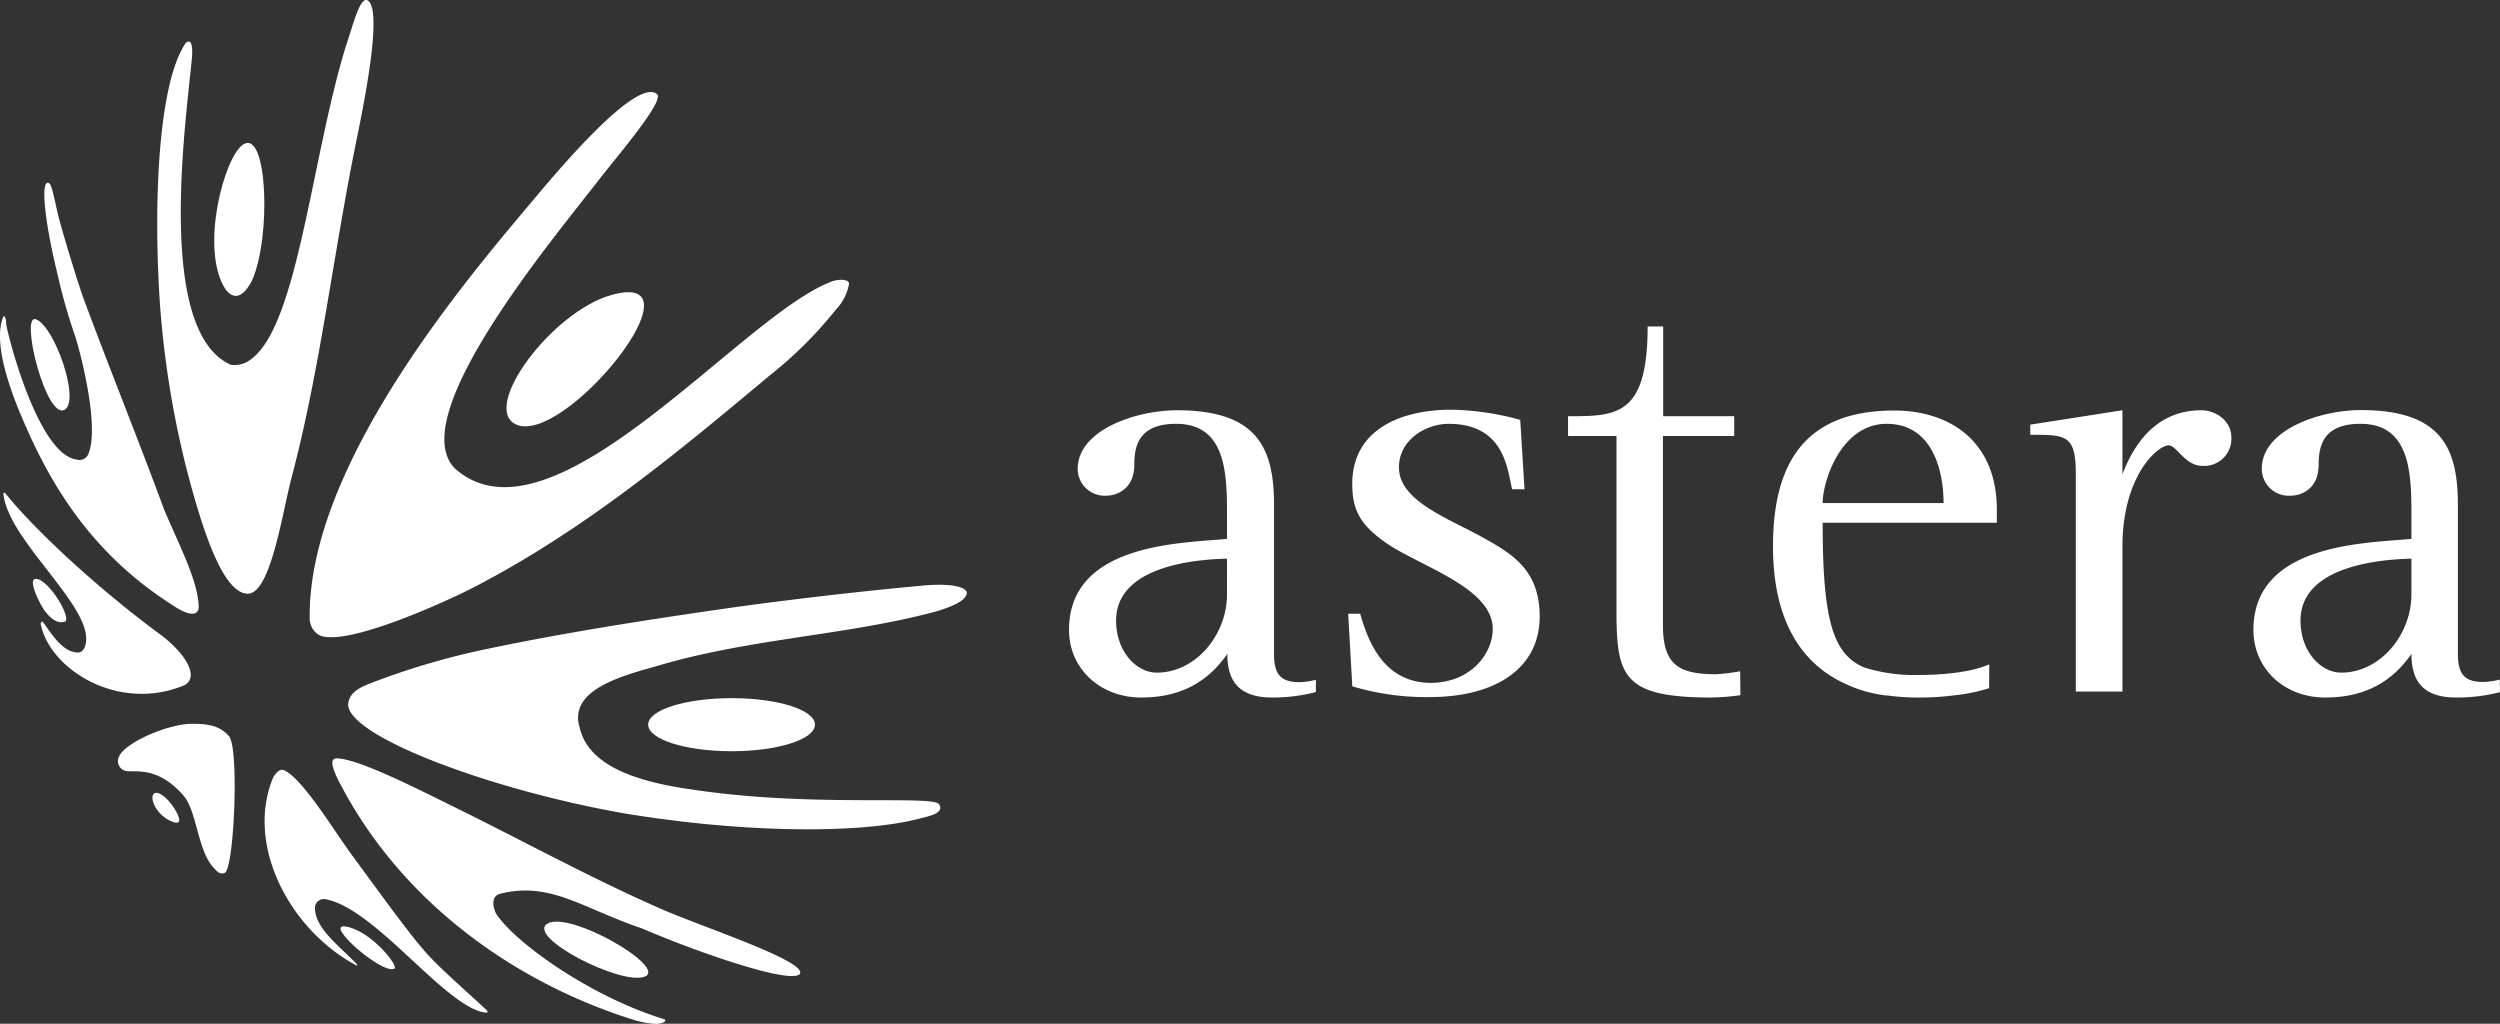
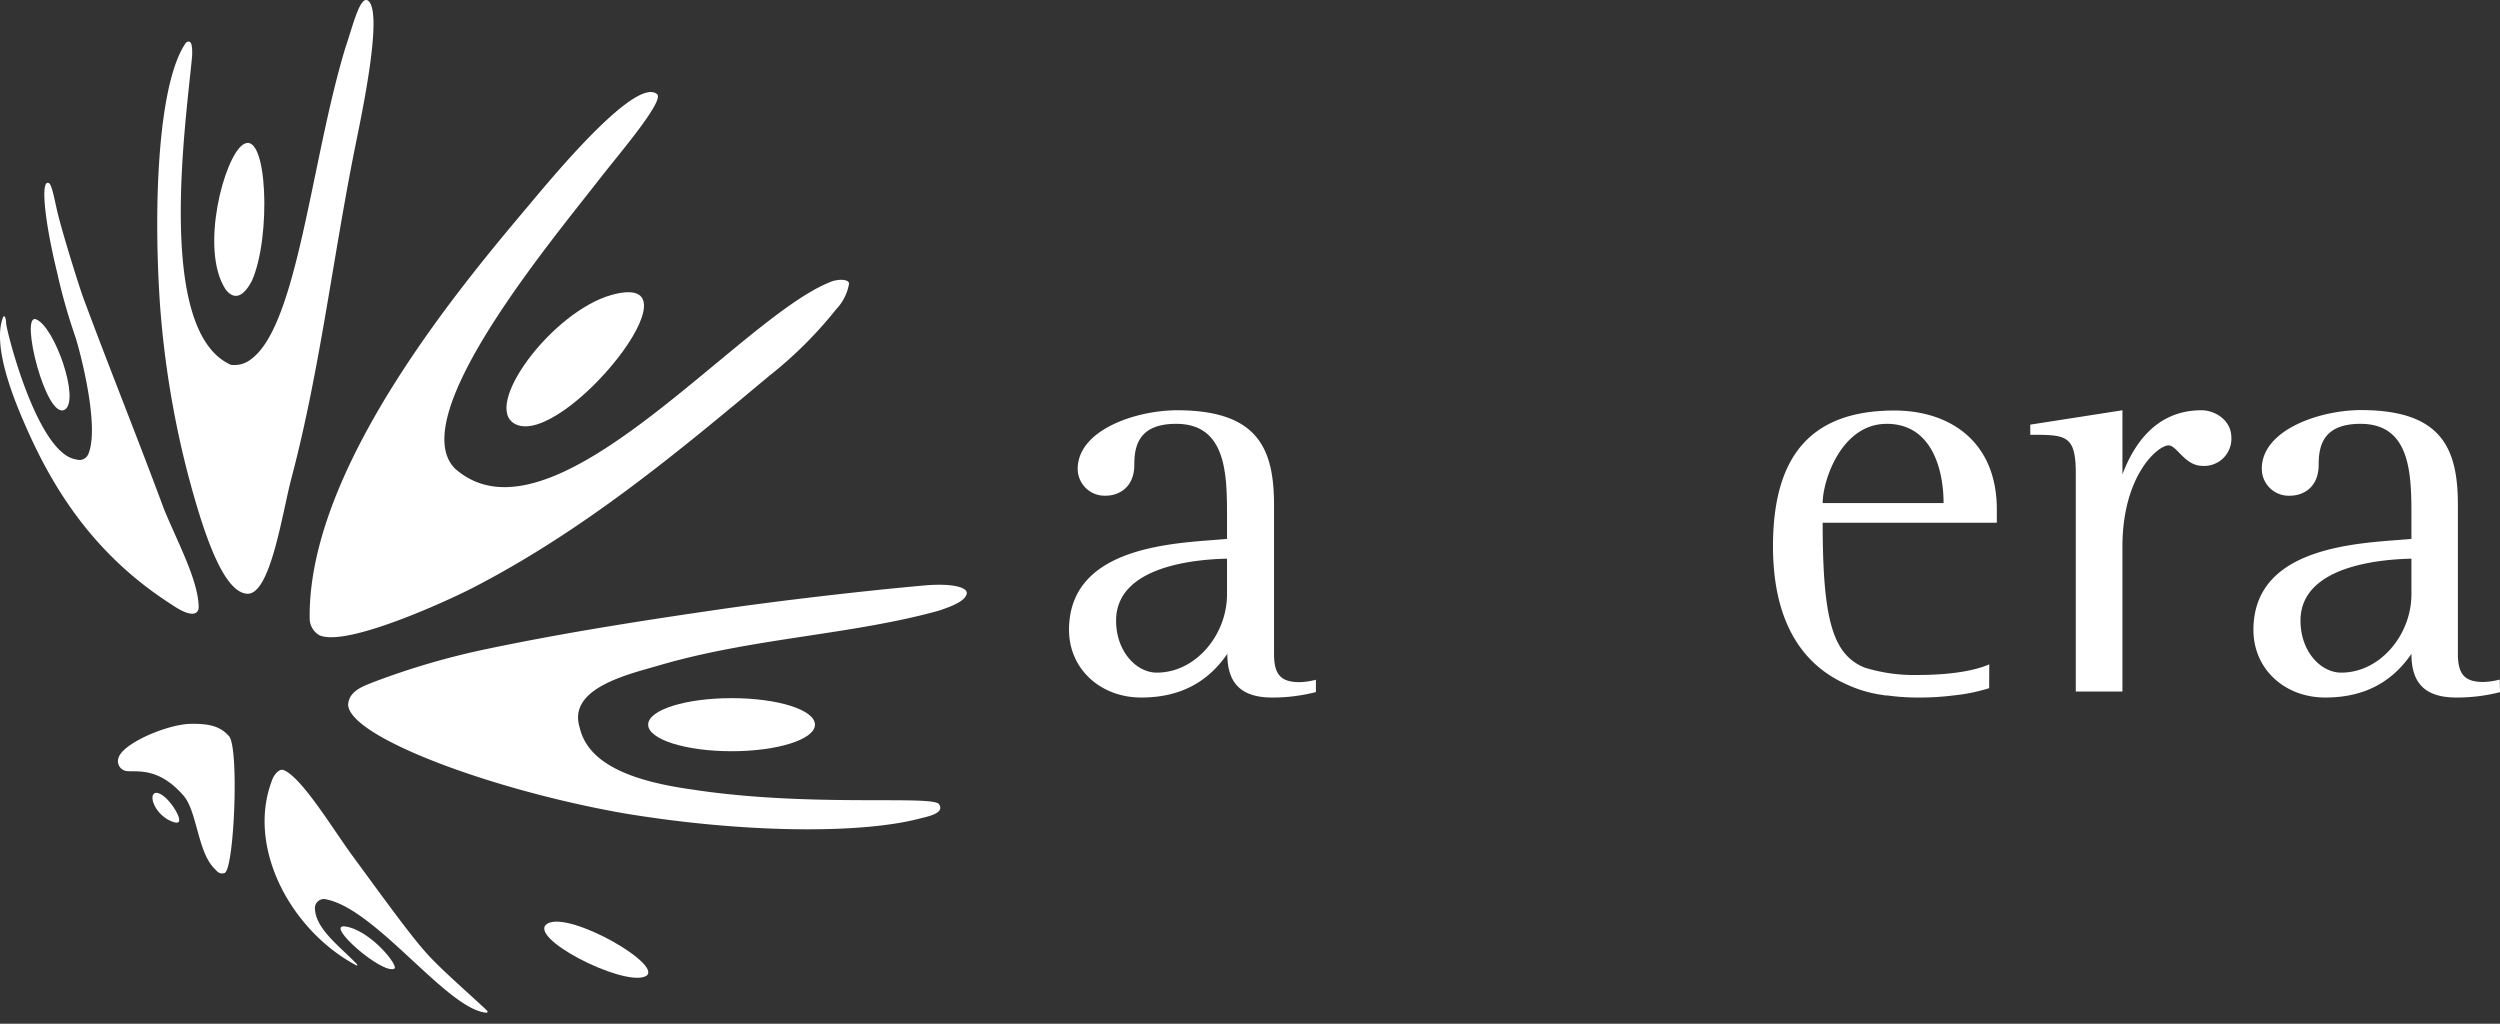
<svg xmlns="http://www.w3.org/2000/svg" viewBox="0 0 403.64 165.29">
  <rect x="0" y="0" width="403.64" height="165.29" fill="#333333" stroke="none" />
  <title>logo-astera</title>
  <path d="M212.41,111.75a27.77,27.77,0,0,1-7,.87c-5.6,0-7.25-2.9-7.25-7.05h0c-3,4.35-7.34,7.05-13.91,7.05S172.6,108,172.6,101.7c0-14,18.17-14,25.51-14.69V83.34c0-6.76-.09-14.91-8.21-14.91-6,0-6.76,3.51-6.76,6.6,0,4-2.9,5-4.55,5A4.35,4.35,0,0,1,174,75.71c0-6.28,9.38-9.47,16.05-9.47,13.23,0,15.65,6.38,15.65,15.36v24c0,3.38,1.16,4.54,4.16,4.54a11.6,11.6,0,0,0,2.6-.39v2ZM198.11,90.2c-4.54.1-17.91,1-17.91,10,0,5,3.29,8.4,6.57,8.4,6.28,0,11.34-6.09,11.34-12.66Z" fill="#ffffff" />
-   <path d="M244.14,79c-.77-3.19-1.2-10.57-10.27-10.57-3.57,0-8,2.51-8,7.05,0,5.51,8.31,8.31,13.72,11.41,4.93,2.7,9,5.41,9,12.66,0,8.31-7.06,13-17.78,13a41.51,41.51,0,0,1-12.47-1.74l-.67-11.72h1.94c1,3.38,3.28,11.16,11.4,11.16,6.28,0,10-4.57,10-8.71,0-6.87-12.37-10.25-17.68-14.21-3.87-2.8-5-5.22-5-9.18,0-9,8.12-12,16-12a44.34,44.34,0,0,1,11.12,1.64L246.14,79Z" fill="#ffffff" />
  <path d="M335.15,111.65V76.48c0-6.29-1.6-6.28-7.35-6.28V68.56l14.88-2.32V76.58c1.83-4.83,5.42-10.34,12.76-10.34,2.13,0,4.83,1.54,4.83,4.44a4.39,4.39,0,0,1-4.64,4.54c-2.89,0-4.15-3.31-5.5-3.31-1.74,0-7.45,4.86-7.45,16.36v23.38Z" fill="#ffffff" />
  <path d="M403.64,111.75a27.84,27.84,0,0,1-7.05.87c-5.61,0-7.25-2.9-7.25-7.05h0c-3,4.35-7.34,7.05-13.92,7.05S363.83,108,363.83,101.7c0-14,18.17-14,25.51-14.69V83.34c0-6.76-.1-14.91-8.22-14.91-6,0-6.76,3.51-6.76,6.6,0,4-2.9,5-4.54,5a4.35,4.35,0,0,1-4.64-4.35c0-6.28,9.37-9.47,16-9.47,13.24,0,15.66,6.38,15.66,15.36v24c0,3.38,1.16,4.54,4.15,4.54a11.77,11.77,0,0,0,2.61-.39ZM389.34,90.2c-4.54.1-17.91,1-17.91,10,0,5,3.28,8.4,6.57,8.4,6.28,0,11.34-6.09,11.34-12.66Z" fill="#ffffff" />
-   <path d="M281,112.24a38.35,38.35,0,0,1-4.64.38c-14.59,0-15.37-3.57-15.37-14.4V70.39h-7.82V67.2c7.82,0,12.85,0,12.85-14.49h2.51V67.2H280v3.19H268.49v30.54c0,6.43,2.57,7.93,8.6,7.93a30.83,30.83,0,0,0,3.87-.48Z" fill="#ffffff" />
  <path d="M321.18,107.26c-1.15.52-4.53,1.72-11.55,1.72a27,27,0,0,1-8.57-1.19c-5.2-2.12-6.78-7.86-6.78-23.39H322.4V82.28c0-11.21-7.83-16-16.53-16-13.91,0-19.61,7.82-19.61,21.93,0,11.38,4.14,18.81,11.78,22.24a20.44,20.44,0,0,0,6,1.77l.38.07.35,0a35.54,35.54,0,0,0,4.85.33,43.72,43.72,0,0,0,5.87-.35,28.5,28.5,0,0,0,5.67-1.16ZM304.62,68.43c7.44,0,9.18,7.66,9.18,12.79H294.28C294.28,77.64,297.27,68.43,304.62,68.43Z" fill="#ffffff" />
  <path d="M55.77,7.69C57,4.1,58.15-.87,59.46.13c2.44,1.94-1.07,18.39-2.13,23.63-3.62,18.06-5.7,36.14-10.26,53.38-1.54,5.85-3.41,19-7.2,18.72s-7-9.47-9.83-20.47A153.67,153.67,0,0,1,25.82,49c-1.1-16.41-.24-35.77,4.2-42.1.94-.69,1.06.63,1,2.13-.94,10.25-6,44.41,6.25,49.87a4.3,4.3,0,0,0,3.31-.94C48.07,52.44,50.27,25.76,55.77,7.69Z" fill="#ffffff" fill-rule="evenodd" />
  <path d="M106.11,15.22c1.1,1.16-6,9.45-9.12,13.44-7.75,10-31.84,38.66-23.52,47C89,89.4,119,51.69,133.83,45.63c1.25-.62,3.28-.64,3.25.19A7.93,7.93,0,0,1,135,49.94a66.36,66.36,0,0,1-10.81,10.75C109.37,73.08,94.3,85.63,76.35,94.9c-4,2.06-20.39,9.61-24.77,7.67A3.15,3.15,0,0,1,50,99.69C49.77,75,75.52,44.88,85.65,32.82,89.85,27.81,102.77,12.32,106.11,15.22Z" fill="#ffffff" fill-rule="evenodd" />
  <path d="M12.21,54.51a93.75,93.75,0,0,1-3-10.57C7.26,36,6.45,28.82,7.9,29.57c.52.22,1,3.25,1.5,5.19.68,2.75,2.87,9.91,3.93,13,4.32,11.67,8.83,22.78,13.15,34.45C28.73,87.67,32,93.69,32.08,98c0,1-.89,2-4.35-.38C15.94,90.09,9.15,80.09,4.4,69.38,2.76,65.69-1.41,56.18.48,51.26c.29-.63.52.35.51.92,0,1,5,21.12,11.32,22a1.56,1.56,0,0,0,2-1C16,68.88,13.21,57.76,12.21,54.51Z" fill="#ffffff" fill-rule="evenodd" />
  <path d="M149.4,94.51c4.75-.38,6.92.43,6.68,1.37s-1.5,1.75-4.62,2.75c-14.06,3.88-29.9,4.38-44.87,8.75-5,1.47-15,3.66-13,10.08,1.4,6.15,9.07,8.74,18.08,10,19.06,2.94,38.94.88,39.94,2.38s-1.88,2-3.32,2.37c-9.5,2.44-28.31,2.32-47.75-.93C79.17,127.49,56.52,119,56.21,113.82c.06-2.25,2.56-3.06,3.75-3.56a120.79,120.79,0,0,1,18.75-5.5c12.81-2.69,25.94-4.69,36.62-6.25S139.08,95.44,149.4,94.51Z" fill="#ffffff" fill-rule="evenodd" />
  <path d="M30.41,116.88c3.44-.11,5.18.4,6.58,2,1.63,1.94.83,21.3-.7,22.06-.86.3-1.23-.26-1.69-.73-2.7-2.69-2.77-9.27-5-11.79-3.89-4.43-7.19-3.8-8.91-3.91a1.62,1.62,0,0,1-1.5-2.3C20.06,120,26.5,117.16,30.41,116.88Z" fill="#ffffff" fill-rule="evenodd" />
-   <path d="M55.4,127.44c-1-1.83-2.67-4.93-1.09-5,3.52,0,13.55,5.17,19,7.84,11.84,5.83,21.89,11.41,33.63,16.56,6.37,2.79,24.06,8.58,22.12,10.5-2.12,1.5-17.94-4.19-25.25-7.38-9.69-3.25-15-7.77-23.19-5.62-1.06.37-1.25,1.53-.56,3.12,3.06,4.75,15.31,13.44,27.05,17.06.83.19-.11.94-1.67.76a16.59,16.59,0,0,1-2.75-.5C82.77,158.63,65.15,145.53,55.4,127.44Z" fill="#ffffff" fill-rule="evenodd" />
  <path d="M44.06,125.63c.2-.43,1-1.68,1.84-1.25,3,1.34,8.13,9.93,11.16,14,3.5,4.75,8.8,12.13,11.5,15.17,2.13,2.5,6.71,6.46,10,9.54.18.17.25.33,0,.42-6.3-.46-17.71-16.63-25.84-18.29a1.45,1.45,0,0,0-1.87,1.5c.12,3.25,4,6.09,6.58,8.75.17.18.42.41.13.41C46.81,150.17,39.61,136.51,44.06,125.63Z" fill="#ffffff" fill-rule="evenodd" />
  <path d="M39.27,23.32c3.94-2.5,4.56,15.06,1.38,22.06-1.63,3.06-3.13,2.81-4.25,1.31C32.21,40.22,36.2,25.27,39.27,23.32Z" fill="#ffffff" fill-rule="evenodd" />
  <path d="M98.71,47.63C114.33,43.26,91,72.2,83.27,68.51,77.61,65.79,89.1,50.32,98.71,47.63Z" fill="#ffffff" fill-rule="evenodd" />
  <path d="M5.81,51.55c3,1.14,7.13,13,4.67,14.58C7.46,68,3.13,50.56,5.81,51.55Z" fill="#ffffff" fill-rule="evenodd" />
-   <path d="M5.79,93.46c2.06,0,5.92,6.48,4.66,6.92-1.47.44-2.7-1-3.4-2C5.79,96.36,4.63,93.43,5.79,93.46Z" fill="#ffffff" fill-rule="evenodd" />
  <path d="M25.2,128c1.69,0,4.42,4.31,3.59,4.75-.37.3-1.77-.39-2.23-.79C24.73,130.63,24,128.16,25.2,128Z" fill="#ffffff" fill-rule="evenodd" />
  <path d="M88.35,149.14c3.61-2.2,19.58,7.1,15.73,8.55S85,151.32,88.35,149.14Z" fill="#ffffff" fill-rule="evenodd" />
  <path d="M55.65,149.57c4.07.5,8.87,6.46,8,6.84C61.65,157.32,52.46,149.26,55.65,149.57Z" fill="#ffffff" fill-rule="evenodd" />
  <path d="M131.58,117c0,2.37-6,4.29-13.46,4.29s-13.47-1.92-13.47-4.29,6-4.28,13.47-4.28S131.58,114.61,131.58,117Z" fill="#ffffff" fill-rule="evenodd" />
-   <path d="M.6,80.16c-.1-.5,0-.76.21-.57C5.36,85.26,15,94.34,25.27,102c4.59,3.21,7.06,7.27,4.49,8.64-10.66,4.45-21.84-2.6-23.21-10,.09.13,0-.33.3-.26s2.24,3.8,4.51,4.73c1.12.37,2,.54,2.45-1C15.31,98.26,1.87,87.87.6,80.16Z" fill="#ffffff" fill-rule="evenodd" />
</svg>